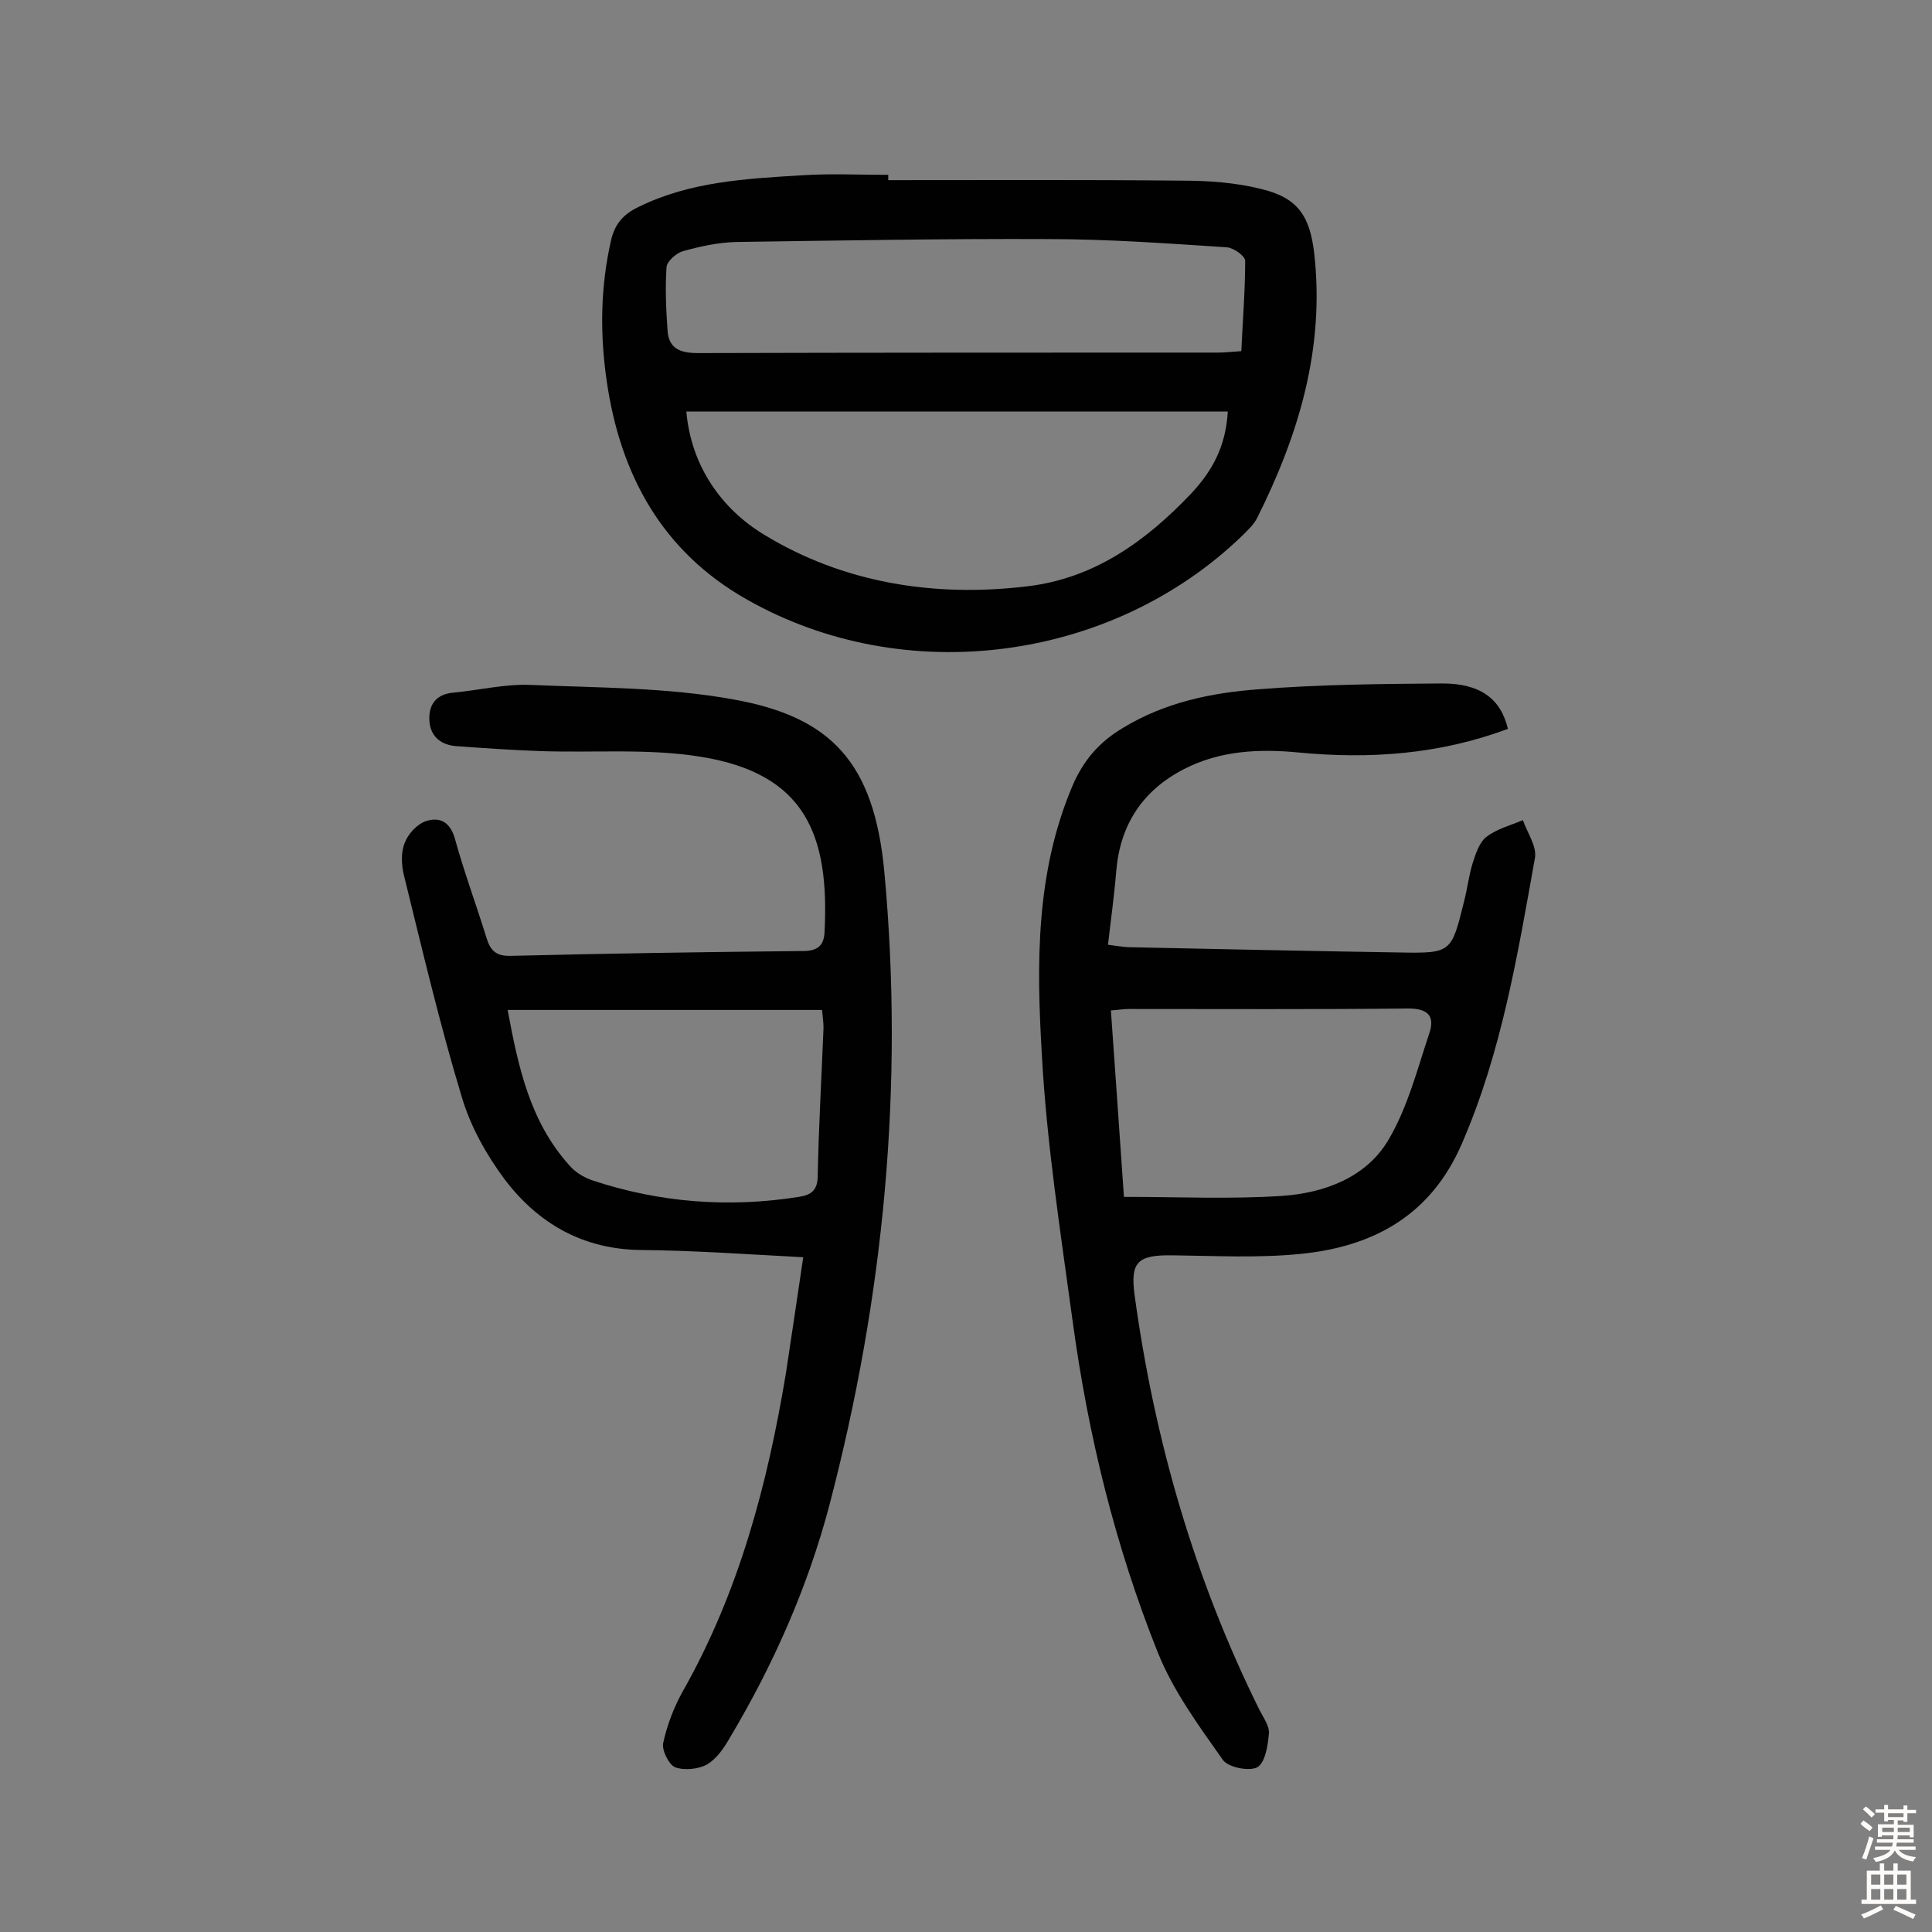
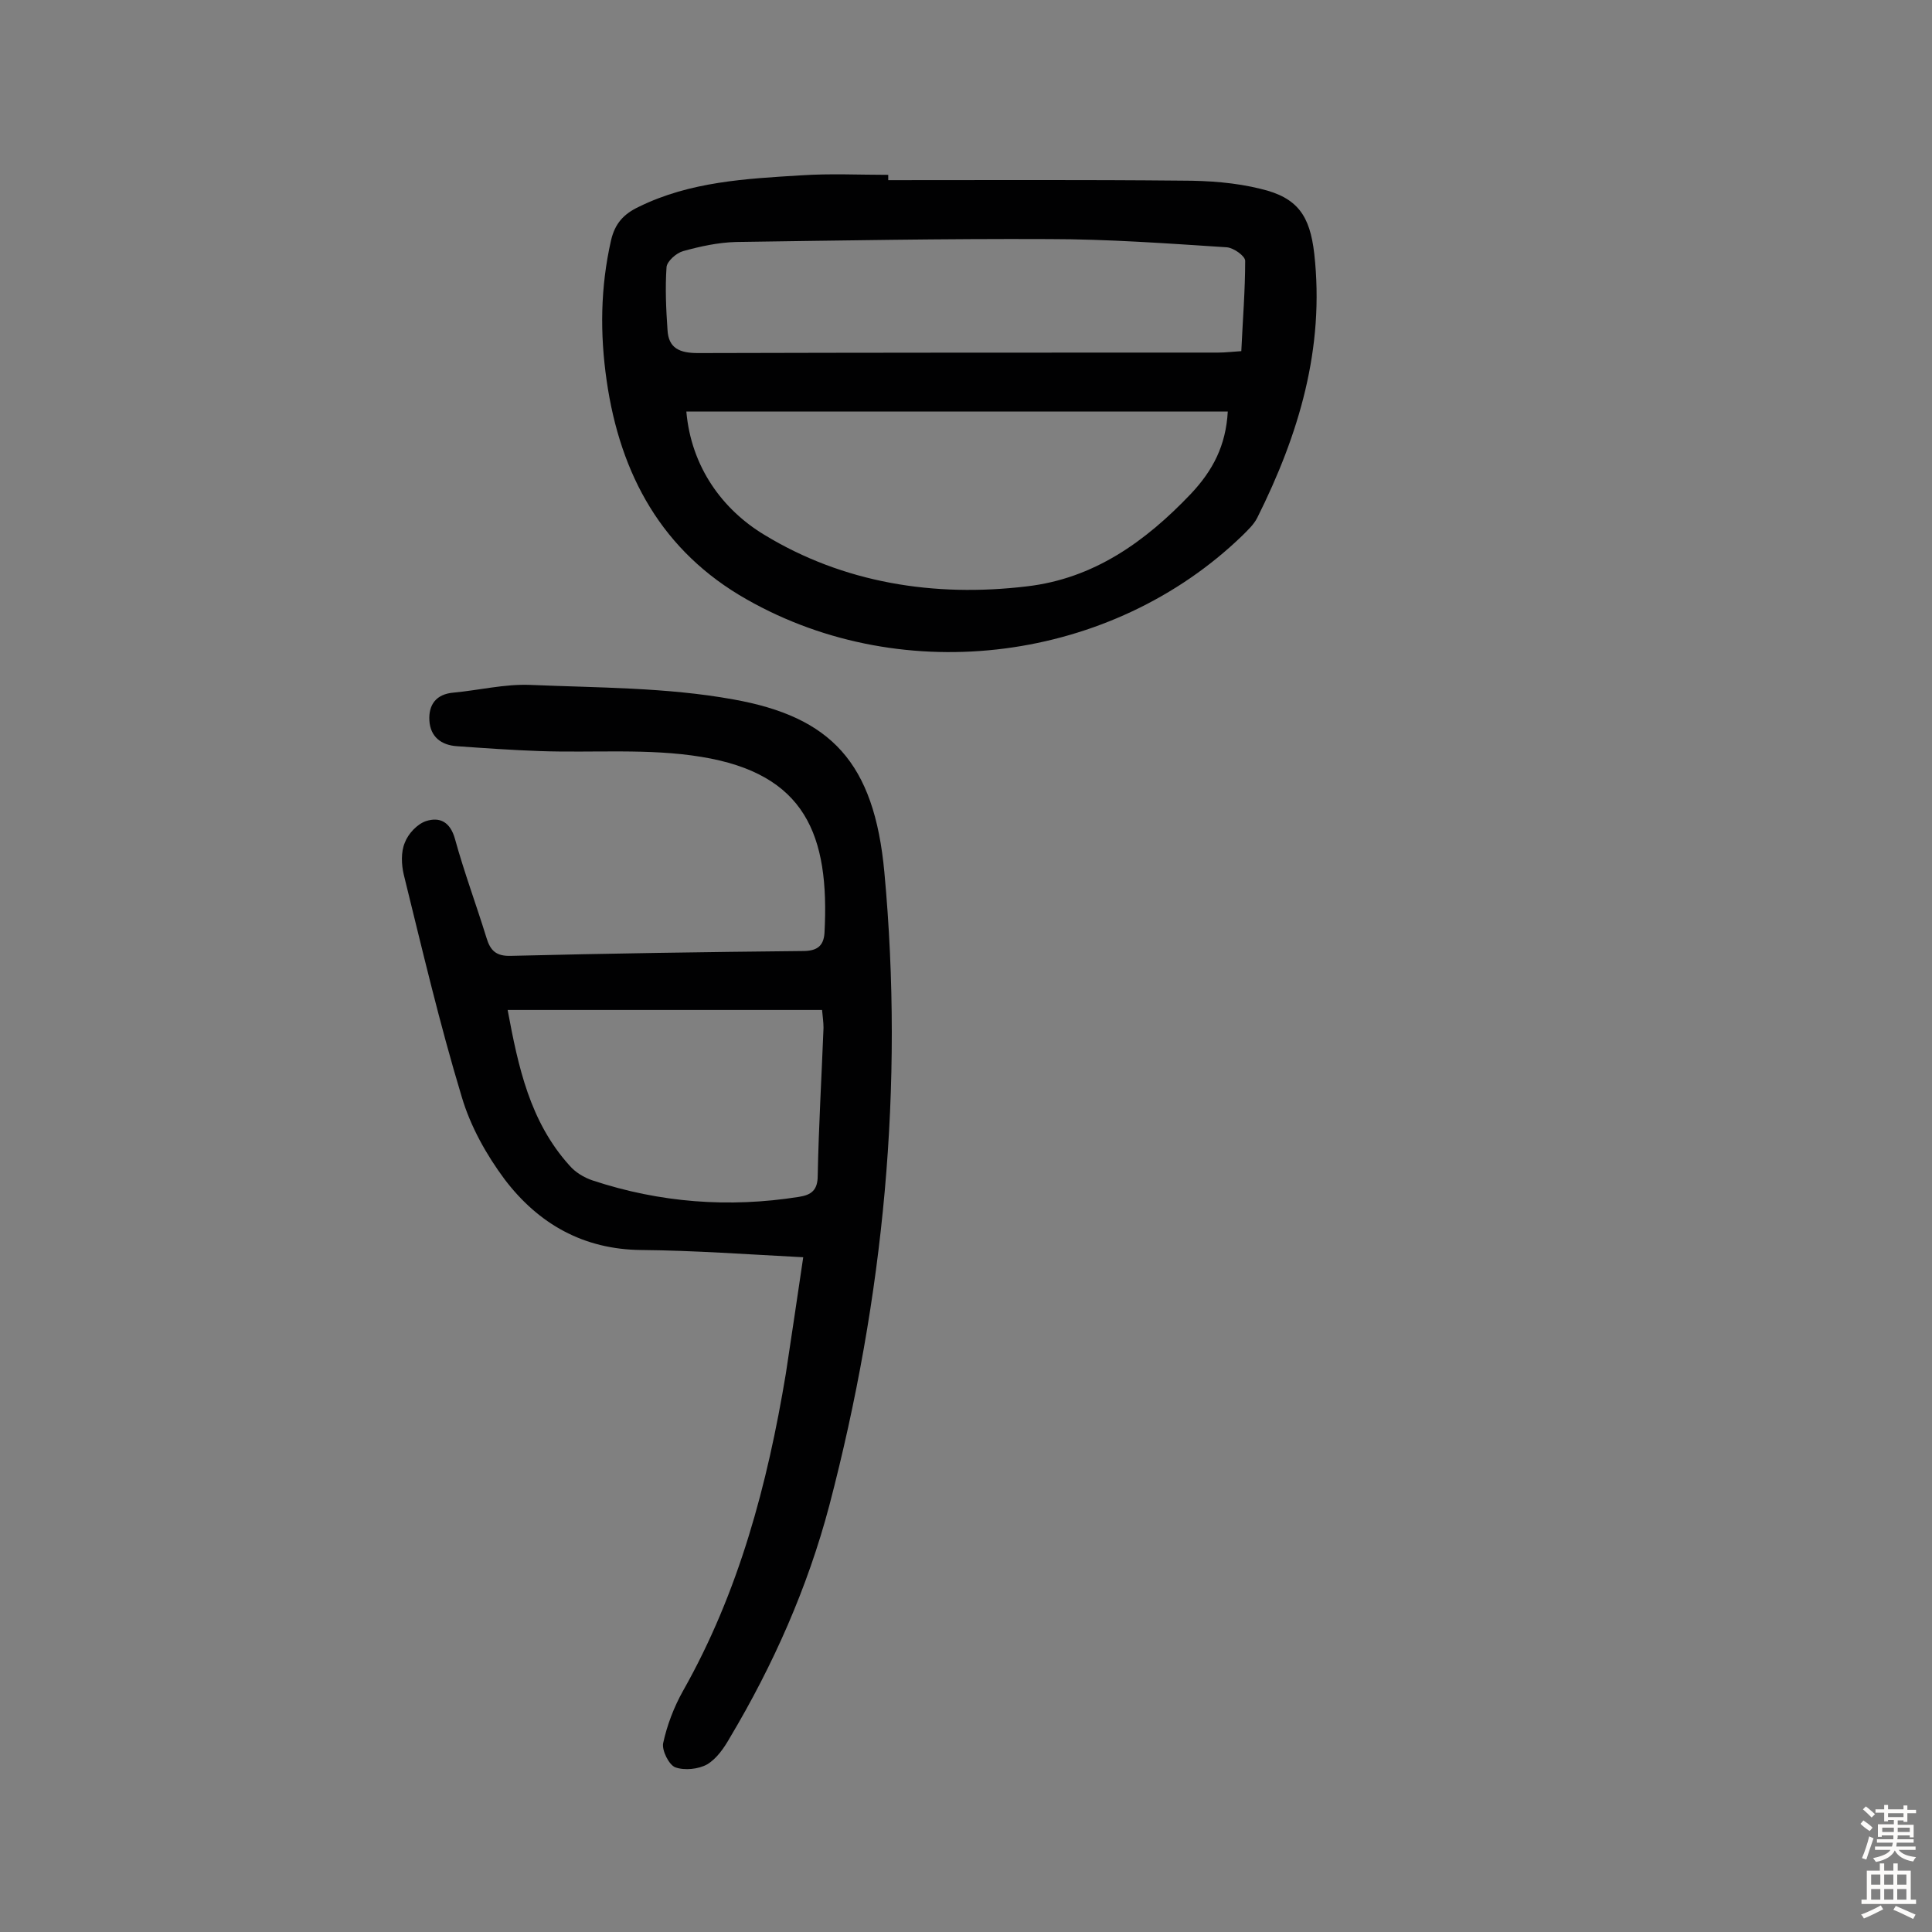
<svg xmlns="http://www.w3.org/2000/svg" enable-background="new 0 0 400 400" viewBox="0 0 400 400">
  <rect x="0" y="0" width="400" height="400" fill="#808080" stroke="none" />
  <g fill="#010102">
-     <path d="m312.2 150.9c-14.2 5.3-28.6 6.3-43.3 4.9-8.2-.8-16.3-.4-23.7 3.4-8.6 4.4-13.3 11.5-14.1 21.2-.4 5-1.1 9.9-1.7 15.2 1.5.2 2.8.4 4 .5 18.8.4 37.6.8 56.4 1.1 10.7.2 10.7 0 13.3-10.5.7-2.7 1-5.4 1.8-8 .6-1.9 1.4-4.3 2.8-5.4 2.2-1.7 5-2.4 7.6-3.5.9 2.6 2.9 5.4 2.5 7.8-3.6 20.1-6.9 40.2-15.1 59.1-6.4 14.9-18.3 21.4-33.4 22.9-8.8.9-17.8.4-26.6.3-7.2-.1-8.7 1.4-7.8 8.2 4.1 30 12.4 58.8 25.9 86 .8 1.6 2.1 3.3 1.9 4.9-.2 2.5-.8 6-2.4 6.9-1.7.9-6 0-7.1-1.5-5-7.1-10.3-14.3-13.5-22.3-8.8-22-14.4-44.9-17.6-68.4-2.5-18.4-5.4-36.9-6.4-55.4-1.1-18.7-1.3-37.5 6.3-55.5 2.3-5.4 5.6-9.2 10.5-12.1 8.7-5.3 18.4-7.3 28.2-8 12.6-1 25.3-1.1 37.9-1.2 7.8 0 12.1 3.1 13.6 9.4zm-79.5 96.9c11.3 0 22.1.5 32.7-.2 8.8-.6 17.4-3.8 22-11.5 4-6.7 6-14.6 8.5-22.1 1.2-3.5-.1-5.2-4.3-5.2-19.3.2-38.6.1-57.9.1-1.1 0-2.2.2-3.7.3.9 12.9 1.8 25.4 2.7 38.6z" />
    <path d="m166.3 260.3c-11.6-.6-22.5-1.4-33.5-1.5-12-.1-21.3-5.4-28.3-14.6-3.8-5.1-7.1-11-8.9-17.1-4.6-15.2-8.2-30.6-12-46-.5-2.1-.6-4.7.2-6.6.7-1.9 2.6-3.9 4.4-4.5 2.8-.9 5 .1 6 3.7 1.9 6.9 4.4 13.6 6.5 20.4.8 2.7 2 3.9 5.1 3.8 20.1-.5 40.2-.8 60.4-1 2.8 0 4.3-.9 4.5-3.7 1.1-20.4-4-33-25.5-36.5-10.9-1.8-22.3-.8-33.5-1.2-5.7-.2-11.3-.6-17-1-3.4-.2-5.6-2-5.8-5.3s1.4-5.5 5-5.8c5.3-.5 10.6-1.8 15.8-1.6 14.1.6 28.3.5 42.1 3 20.2 3.6 29.2 13 31.3 35.8 4.1 44.3-.1 88-11.4 131.1-4.5 17-11.6 33-20.6 48.1-1.2 2.1-2.7 4.3-4.7 5.5-1.8 1-4.7 1.3-6.6.6-1.3-.5-2.8-3.5-2.5-5 .8-3.7 2.2-7.4 4.1-10.8 11.6-20.5 17.5-42.8 21.3-65.7 1.2-7.8 2.3-15.4 3.6-24.1zm-61.2-51.2c2.2 11.8 4.6 23.1 12.8 32.2 1.2 1.4 3 2.5 4.8 3.1 13.9 4.6 28.2 5.7 42.7 3.4 2.6-.4 3.9-1.4 3.9-4.4.2-10.2.8-20.4 1.2-30.6 0-1.2-.2-2.5-.3-3.7-21.8 0-43.2 0-65.1 0z" />
    <path d="m183.9 37.3c20.3 0 40.5-.1 60.8.1 5.5 0 11.1.4 16.3 1.7 7.7 1.8 10.2 5.6 11.1 13.4 2.2 19.6-3.2 37.5-11.8 54.7-.7 1.4-2 2.6-3.1 3.7-27 26.1-69.9 31.8-102.6 13.2-17.5-9.9-26.2-25.8-29-45.3-1.4-9.7-1.3-19.3.9-29 .8-3.5 2.6-5.5 5.8-7 10.6-5.2 22.1-5.8 33.6-6.5 6-.4 12-.1 18-.1zm70.3 47.9c-37.5 0-74.6 0-112.1 0 1 11.5 7.5 20.3 16.1 25.5 16.4 10 35.2 13 54.4 10.7 13.8-1.6 24.5-9.2 34-19.2 4.5-4.8 7.2-9.9 7.6-17zm2.8-12.5c.3-6.5.8-12.6.8-18.7 0-1-2.4-2.7-3.8-2.8-12.3-.8-24.6-1.7-36.9-1.7-21.6-.1-43.2.3-64.7.6-3.7.1-7.4.9-11 1.9-1.4.4-3.3 2.1-3.4 3.3-.3 4.3-.1 8.7.2 13 .2 3.8 2.5 4.8 6.3 4.8 35.9-.1 71.8-.1 107.7-.1 1.5 0 3.1-.2 4.8-.3z" />
  </g>
  <path d="m385.2 377.6.6-.7c.6.4 1.3.9 1.9 1.5l-.6.7c-.8-.5-1.4-1-1.9-1.5zm.3 7.1c.6-1.4 1.1-2.9 1.5-4.5.3.1.6.3.9.4-.5 1.4-1 2.9-1.5 4.4zm.2-10.1.6-.6c.7.5 1.3 1.1 1.9 1.6l-.7.7c-.6-.6-1.2-1.2-1.8-1.7zm8.4-.8h.8v.9h1.8v.7h-1.8v1.8h-.8v-.3h-1.2v.9h3.3v2.6h-.8v-.4h-2.5c0 .3 0 .6-.1.8h3.4v.7h-3.5c0 .3-.1.6-.1.8h4v.7h-3.5c.7.9 1.9 1.3 3.6 1.5-.2.2-.4.5-.6.9-1.9-.3-3.2-1.1-3.8-2.3-.5 1.1-1.8 2-3.9 2.4-.2-.3-.4-.5-.6-.8 1.9-.4 3.1-.9 3.6-1.7h-3.2v-.7h3.5c.1-.2.1-.5.2-.8h-3.3v-.7h3.4c0-.2 0-.5 0-.8h-2.4v.3h-.8v-2.6h3.3v-.9h-1.2v.3h-.8v-1.8h-1.8v-.7h1.8v-.9h.8v.9h3.2zm-4.4 5.5h2.4c0-.3 0-.6 0-.9h-2.4zm1.2-3.1h3.2v-.8h-3.2zm4.4 2.2h-2.4v.9h2.5v-.9z" fill="#fcfbfa" />
  <path d="m389.2 385.8h.9v1.5h1.9v-1.5h.9v1.5h2.7v6h1.1v.9h-11.3v-.9h1.1v-6h2.7zm.2 8.7.5.8c-1.2.6-2.5 1.3-4 1.9-.2-.3-.3-.6-.6-.8 1.6-.6 3-1.3 4.1-1.9zm-2-4.3h1.9v-2.1h-1.9zm0 3.1h1.9v-2.2h-1.9zm2.7-3.1h1.9v-2.1h-1.9zm0 3.1h1.9v-2.2h-1.9zm2.4 1.3c1.4.6 2.7 1.2 4.1 1.8l-.5.9c-1.5-.7-2.8-1.4-4.1-1.9zm2.2-6.5h-1.9v2.1h1.9zm-1.9 5.2h1.9v-2.2h-1.9z" fill="#fcfbfa" />
</svg>